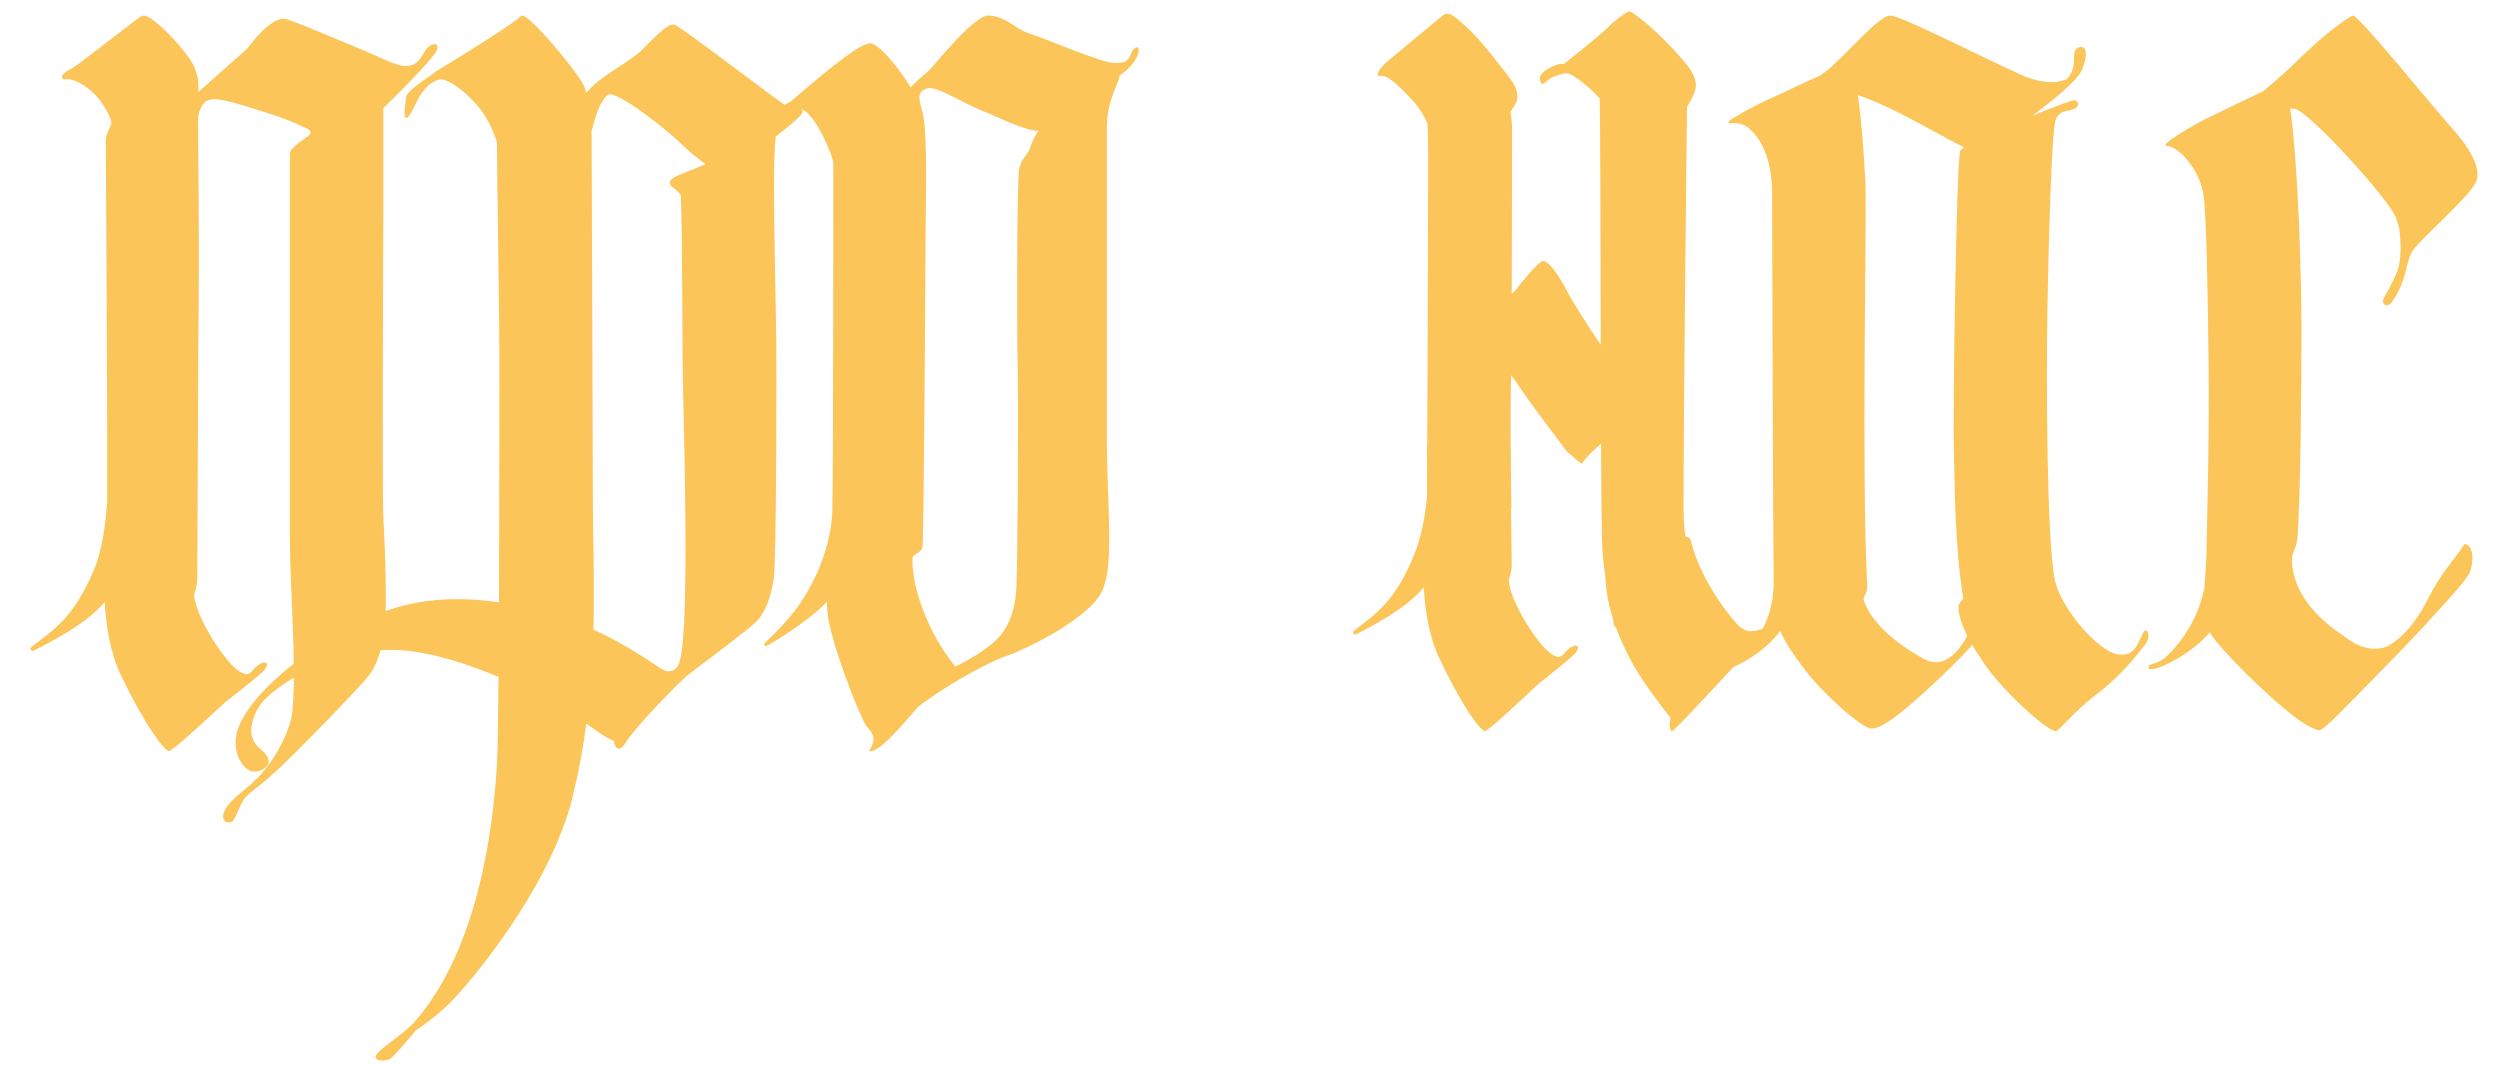
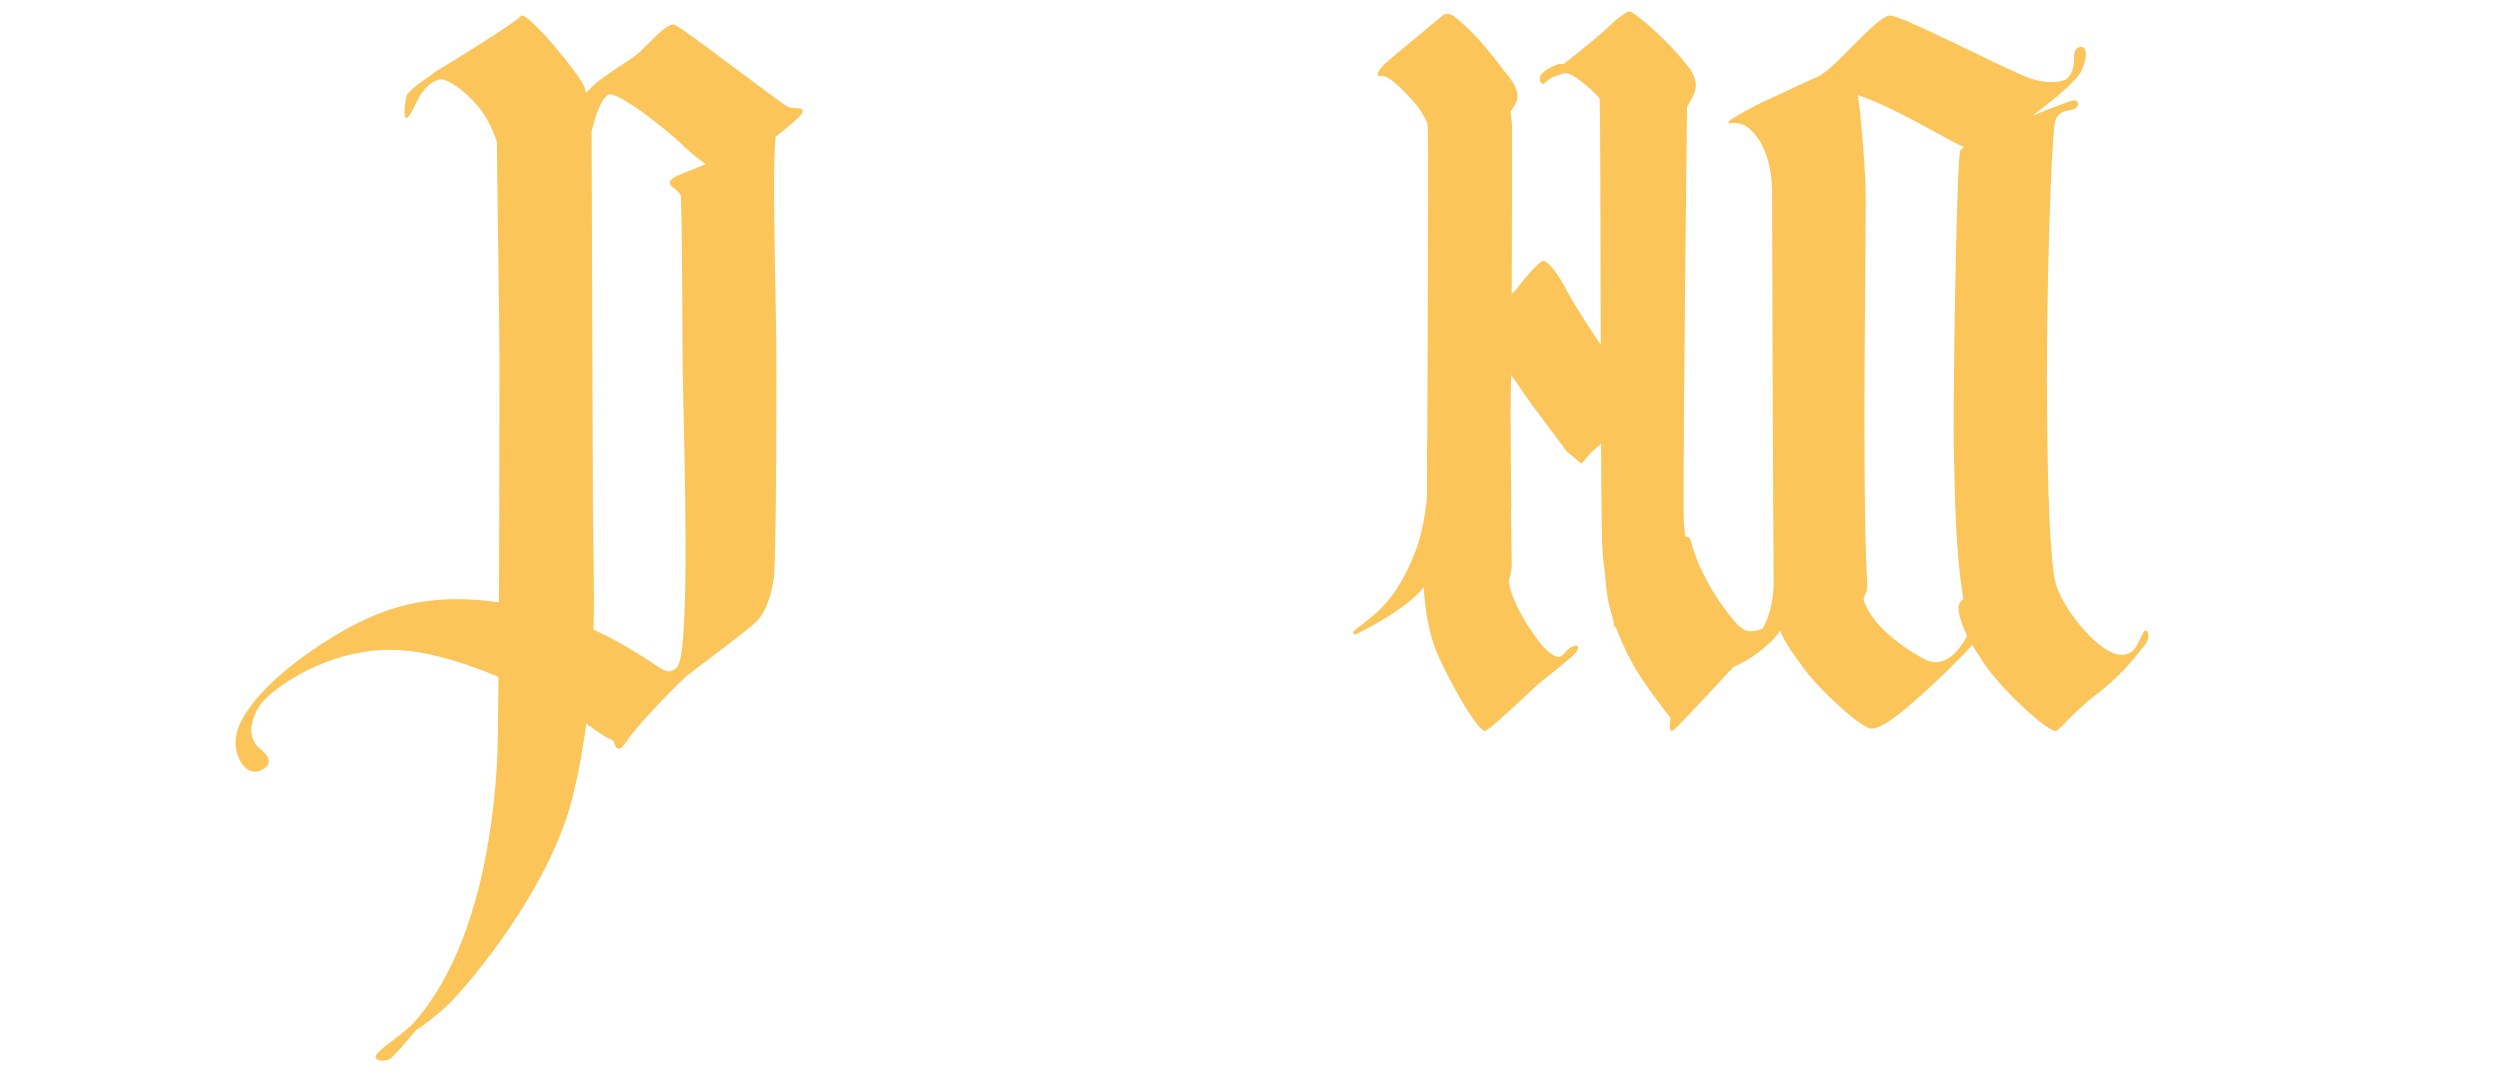
<svg xmlns="http://www.w3.org/2000/svg" id="_ÎÓÈ_1" viewBox="0 0 1653.75 711.34">
  <defs>
    <style>.cls-1{fill:#fbc559;}</style>
  </defs>
-   <path class="cls-1" d="M282.12,32.35c-2.64,3.34-4.59,10.44-12.11,11.28-7.52,.84-19.21-6.26-29.79-10.44-15.48-6.11-50.11-21.72-53.45-20.88-3.34,.84-10.02,2.23-23.39,20.05-7.79,6.82-21.83,19.32-32.19,28.55,.2-5.24,.16-10.78-3.17-17.7-4.32-8.97-24.05-30.43-31.81-32.77-2.69-.81-4.61,1.64-11.62,6.88-13.2,9.87-33.99,26.58-38.39,28.7-6.73,3.24-6.51,7.14-2.32,6.37,4.19-.77,21.63,5.89,29.66,27.45,1.17,3.13-3.44,6.63-3.54,13.31-.08,5.47,1.16,171.82,.89,239.49-.97,11.99-3.16,30.48-7.89,42.18-13.88,34.32-27.91,41.9-42.46,53.36-1.25,.98,.23,2.95,1.66,2.24,12.07-6.01,35.3-18.01,47.08-32.22,.81,15.88,3.63,33.79,11.01,49.13,15.12,31.41,28.22,49.43,31.56,49.48,2.1,.03,21.8-18.11,37.29-32.43,.26-.17,.54-.37,.85-.63,4.5-3.7,22.86-17.62,25.21-20.9,4.51-6.31-2.51-5.85-7.1-.42-1.73,2.04-3.22,3.63-5.38,3.6-1.8-.5-3.88-1.43-6.08-3.14-8.81-6.81-27.32-34.93-28.22-49.43,0,0,2.03-5.89,2.09-10.34,.07-4.45,.67-174.36,.99-195.51,.26-17.18-.29-82.54-.45-110.1,.98-5.98,3.5-11.16,8.93-11.76,7.52-.84,24.22,5.01,42.6,10.86,7.35,2.34,14.96,5.87,21.88,9.12,.64,.86,.95,1.67,.95,2.29,0,2.23-13.64,8.63-13.64,13.64v253.9c0,34.24,4.59,84.77,1.67,114.84-1.47,15.17-14.48,36.33-23.66,44.68-1.29,1.17-2.44,2.34-3.47,3.47-7,5.78-15.53,12.33-17.97,18.24-1.95,4.73,0,7.8,3.9,7.24,3.9-.56,5.4-10.87,10.02-16.43,3.48-4.17,12.54-9.7,17.41-14.97,.69-.57,1.37-1.13,2.08-1.74,9.74-8.35,55.12-55.12,61.81-63.48,6.68-8.35,11.69-23.66,11.69-48.72s-.84-39.25-1.67-56.79c-.84-17.54,0-188.48,0-208.52v-61.86c2.44-2.39,4.5-4.45,5.85-5.79,5.85-5.85,30.21-29.65,30.07-34.24-.11-3.73-4.73-2.51-7.38,.84Z" />
-   <path class="cls-1" d="M1417.79,418.42c-3.9,7.24-5.57,16.15-16.7,14.48-13.8-2.07-38.14-31.46-41.76-49-5.47-26.49-5.69-131.1-5.01-175.39,.84-54.29,3.06-121.66,5.29-128.62,2.33-7.28,8.07-6.07,12.25-7.74,4.18-1.67,3.34-5.85,0-5.85-1.34,0-13.42,4.52-27.52,10.28,13.88-10.25,29.5-23.14,32.54-29.77,3.5-7.63,3.95-13.92,.91-15.59-1.16-.64-5.77,0-5.77,5.57,0,4.52,0,10.86-4.86,15.48-4.68,2.33-13.21,3.25-24.3-.44-13.37-4.45-85.14-41.96-92.66-41.54-7.61,.42-28.68,25.47-40.09,35.08-2.2,1.85-4.36,3.39-6.46,4.8-6.91,3.06-13.63,6.09-16.37,7.45-13.36,6.68-21.99,9.19-41.33,20.84-3.23,1.95-2.85,3.23-1.69,3.13,1.93-.16,4.05-.58,7.94,.53,4.49,1.28,20.05,12.81,20.05,45.66,0,11.85,.5,202.55,1.02,257.27,0,.07,0,.13,0,.21-.13,31.65-18.2,45.49-23.84,49.88-5.01,3.9-10.58,5.01-8.91,7.24,1.17,1.56,5.74-1.07,8.35-2.23,7.07-3.13,20.19-11.18,28.77-22.83,3.49,8.69,8.96,15.72,15.78,25.06,10.58,14.48,38.13,39.81,44.81,39.6,9.22-.29,28.12-18.15,38.68-27.68,7.03-6.34,19.78-18.77,27.73-27.62,1.59,2.73,3.39,5.54,5.4,8.39,11.3,19.31,45.54,50.04,50.13,48.51,2.35-.78,12.69-13.74,26.67-24.29,18.71-14.13,29.13-29.39,31.8-32.5,5.01-5.85,1.47-12.64-.84-8.35Zm-144.25,17.87c-8.15-4.18-34.07-19.38-40.61-39.03-.93-2.81,2.63-3.91,2.23-11.14-3.9-69.6-.26-246.67-1.16-265.04-1.06-21.35-2.86-42.84-4.99-58.13,24.66,8.25,53.81,26.64,70.22,34.47-1.45,.96-2.36,1.74-2.54,2.28-2.51,7.52-5.01,172.55-4.18,199.28,.62,19.78,.33,61.35,6.22,96.98-1.44,1.54-2.5,2.95-2.88,4.08-1.08,3.25,.75,10.97,5.45,20.47-4.46,9.1-14.88,22.38-27.76,15.77Z" />
-   <path class="cls-1" d="M1586.78,176.22c-1.83,8.31-10.45,20.6-10.45,22.83s1.65,3.9,4.4,2.23c2.66-1.62,9.44-13.67,11.36-25.04,1.11-4.07,2.3-7.95,4.04-10.59,4.95-7.52,38.78-36.75,42.08-45.94s-5.78-23.39-15.68-34.24c-9.9-10.86-62.71-76-66.01-75.17-3.3,.84-19.8,12.81-38.78,31.74-4.8,4.79-14.97,13.54-20.37,18.14-13.46,6.44-32.9,15.78-38.49,18.61-8.8,4.45-31.91,17.82-25.31,17.82s21.82,14.63,24.21,33.41c1.56,12.25,2.73,57.01,3.23,114.14,.46,52.78-1.3,109.38-1.3,115.26,0,9.43-.98,23.11-1.43,28.93-.28,1.46-.57,2.91-.92,4.31-.26,.68-.53,1.58-.75,2.72-5.56,19.8-17.02,32.72-23.86,39.21-5.4,5.12-11,3.9-11.55,6.68-.55,2.78,6.9,.49,9.48-.67,6.98-3.12,21.71-10.9,31.11-22.39,.04,.08,.08,.15,.12,.23,5.43,9.77,37.42,41.89,57.15,56.65,6.58,4.92,14.08,8.56,15.73,7.93,3.71-1.41,17.06-15.59,33.02-31.74,5.5-5.57,30.6-31.27,37.21-38.74,6.61-7.47,27.41-28.95,29.09-34.76,3.69-12.81-.83-18.37-3.85-17.82-6.79,10.3-15.11,18.51-23.91,35.77-4.74,9.3-12.82,23.11-25.47,30.9-7.22,4.45-17.99,2.56-24.92-2.09-11.83-7.93-36.28-23.39-39.58-50.11-1.24-10.01,2.59-9.89,3.3-18.37,2.2-26.17,2.75-102.45,2.75-138.09,0-30.13-1.88-108.09-7.5-146.24,1.1-.03,2.23,.06,3.37,.35,9.9,2.51,61.58,59.2,66.56,71.83,.98,2.48,1.76,5.16,2.37,7.93,.83,7.16,1.28,16.51-.44,24.36Z" />
+   <path class="cls-1" d="M1417.79,418.42c-3.9,7.24-5.57,16.15-16.7,14.48-13.8-2.07-38.14-31.46-41.76-49-5.47-26.49-5.69-131.1-5.01-175.39,.84-54.29,3.06-121.66,5.29-128.62,2.33-7.28,8.07-6.07,12.25-7.74,4.18-1.67,3.34-5.85,0-5.85-1.34,0-13.42,4.52-27.52,10.28,13.88-10.25,29.5-23.14,32.54-29.77,3.5-7.63,3.95-13.92,.91-15.59-1.16-.64-5.77,0-5.77,5.57,0,4.52,0,10.86-4.86,15.48-4.68,2.33-13.21,3.25-24.3-.44-13.37-4.45-85.14-41.96-92.66-41.54-7.61,.42-28.68,25.47-40.09,35.08-2.2,1.85-4.36,3.39-6.46,4.8-6.91,3.06-13.63,6.09-16.37,7.45-13.36,6.68-21.99,9.19-41.33,20.84-3.23,1.95-2.85,3.23-1.69,3.13,1.93-.16,4.05-.58,7.94,.53,4.49,1.28,20.05,12.81,20.05,45.66,0,11.85,.5,202.55,1.02,257.27,0,.07,0,.13,0,.21-.13,31.65-18.2,45.49-23.84,49.88-5.01,3.9-10.58,5.01-8.91,7.24,1.17,1.56,5.74-1.07,8.35-2.23,7.07-3.13,20.19-11.18,28.77-22.83,3.49,8.69,8.96,15.72,15.78,25.06,10.58,14.48,38.13,39.81,44.81,39.6,9.22-.29,28.12-18.15,38.68-27.68,7.03-6.34,19.78-18.77,27.73-27.62,1.59,2.73,3.39,5.54,5.4,8.39,11.3,19.31,45.54,50.04,50.13,48.51,2.35-.78,12.69-13.74,26.67-24.29,18.71-14.13,29.13-29.39,31.8-32.5,5.01-5.85,1.47-12.64-.84-8.35Zm-144.25,17.87c-8.15-4.18-34.07-19.38-40.61-39.03-.93-2.81,2.63-3.91,2.23-11.14-3.9-69.6-.26-246.67-1.16-265.04-1.06-21.35-2.86-42.84-4.99-58.13,24.66,8.25,53.81,26.64,70.22,34.47-1.45,.96-2.36,1.74-2.54,2.28-2.51,7.52-5.01,172.55-4.18,199.28,.62,19.78,.33,61.35,6.22,96.98-1.44,1.54-2.5,2.95-2.88,4.08-1.08,3.25,.75,10.97,5.45,20.47-4.46,9.1-14.88,22.38-27.76,15.77" />
  <path class="cls-1" d="M521.95,71.03c-4.07-1.25-70.98-53.38-75.88-54.72-4.9-1.34-16.03,11.71-22.53,17.77-6.49,6.06-24.08,15.55-31.35,22.82-1.53,1.53-3.04,3.02-4.5,4.53-.27-1.08-.54-2.14-.79-3.14-1.87-7.33-38.84-51.92-42.18-47.75-3.34,4.18-48.39,32.01-53.04,34.66-2.48,1.42-4.65,2.83-5.76,3.99-10.06,6.68-17.19,12.39-17.19,14.81,0,0-.55,3.14-.87,6.45-.66,6.8-.34,14.34,7.75-3.01,3.01-6.45,7.72-12.5,14.4-14.73,1.24-.41,2.81-.23,4.53,.32,7,2.67,15.57,9.78,22.75,18.61,4.92,6.05,9.19,15.18,11.42,22.51,.11,22.07,1.66,120.54,1.66,141.47,0,22.6,0,97.2-.3,162.79-48.23-6.8-78.56,3.65-110.78,23.46-35.52,21.83-57.63,45.1-62.62,62.49-.2,.71-.26,1.37-.26,2.01-.25,.81-.44,1.72-.51,2.77-.68,9.96,4.28,18.83,10.04,20.91,3.43,1.24,8.44-.58,10.76-3.4,2.32-2.82,.84-7.11-4.63-11.31-4.78-3.67-5.8-9.18-5.96-12.36,.48-5.27,2.24-11.57,6.41-17.26,7.12-9.72,44.62-37.76,90.23-35.74,21.38,.95,45.96,8.95,67.02,17.79-.24,28.65-.58,50.81-1.06,58.45-2.28,36.55-10.84,120.8-55.31,170.68-8.94,9.19-26.23,19.03-24.87,22.67,1.25,3.34,8.43,1.78,9.6,.84,3.81-3.05,11.77-12.68,16.95-18.79,6.97-4.62,15.64-11.3,22.72-18.38,12.53-12.53,65.98-75.17,81.02-136.14,4.06-16.46,6.93-32.65,9.03-48.44,6.23,4.51,11.34,8.49,18.02,11.34,0,0,2.02,10.96,8.03,1.19,5.37-8.73,28.76-33.45,40.17-43.93,15.26-11.72,41.43-31.05,46.42-36.25,6.59-6.87,9.29-16.67,11.25-27.38,1.96-10.71,2.06-144.43,1.65-166.4-1.41-76.35-2.05-109.23-.29-126.78,8.64-6.87,17.02-13.72,17.73-16.03,1.25-4.07-4.82-2.17-8.89-3.42Zm-129.37,345.45c.83-31.87-.39-60.5-.39-83.95,0-27.57-.84-228.01-.84-243.88,0-.48-.06-.96-.08-1.43,2.87-11.92,6.31-21.33,10.94-24.46,5.41-3.65,40.35,24.24,48.73,32.65,4.85,4.86,10.81,9.52,15.91,13.2-6.05,2.49-11.63,4.7-13.69,5.51-7.35,2.91-11.28,4.59-9.6,8.35,.62,1.41,6.68,4.31,6.83,7.66,1.11,25.47,.82,96.33,1.37,122.69,1.13,53.82,4.47,172.88-3.05,187.08-.32,.61-.65,1.12-.98,1.65-.8,.84-1.75,1.56-2.92,2.06-3.9,1.67-7.24-1.11-13.53-5.25-8.4-5.53-21.57-14.03-38.7-21.88Z" />
  <path class="cls-1" d="M1181.96,392.33c-2.38,12.09-9.57,25.24-24.61,25.25-2.35,0-5.17-1.87-7.72-4.12-8.61-9.16-25.32-32.03-31.19-55.98-.4-1.63-1.81-2.37-3.67-2.7-.65-5.29-1.08-11.49-1.08-18.87,0-70.06,1.72-210.89,2.25-265.13,3.3-5.39,5.32-9.85,5.69-12.12,.63-3.82-.35-8.82-5.11-14.88-15.53-19.78-36.89-36.87-38.99-36.27-2.1,.61-9.86,6.24-14.46,11.23-1.74,1.89-23.57,19.87-28.84,23.68-1.43-.25-2.95-.19-4.53,.41-9.38,3.52-13.65,8.56-9.67,12.6,.75,.76,2.75-1.74,6.58-4.21,2.13-.88,6.77-2.68,9.56-2.78,3.7-.12,15.76,9.46,21.96,16.66,.03,.03,.05,.06,.08,.1,.42,16.46,.49,91.73,.67,162.84-8.98-13.21-18.38-27.95-22.41-35.72-5.96-11.49-12.96-20.69-16.14-19.61-3.18,1.07-14.82,15.04-16.93,18.27-.42,.64-1.66,1.85-3.39,3.39,.19-46.18,.21-100.97,.21-109.11,0-3.83-.41-7.56-1.06-11.16,2.26-3.44,3.89-6.21,4.21-7.38,1.59-5.91-2.02-11.68-5.18-15.81-15.46-20.19-23.4-29.33-31.86-36.31-2.05-1.69-7.68-7.88-11.81-4.52-4.13,3.36-29.06,24.1-35.76,29.7-6.7,5.6-9.7,11.07-5.49,10.4,4.21-.68,11.26,5.25,22.37,17.61,3.01,3.35,5.91,8.17,8.48,13.24,.47,4.75,.59,10.69,.59,18.73,0,15.99-.16,114.5-.56,190.34-.28,6.27-.26,11.45-.15,16.01,0,8.11-.02,17.18-.03,22.16-.13,1.61-.3,3.28-.49,4.99-.08,.45-.15,.9-.24,1.36,.02,0,.05,0,.07,0-1.27,10.3-3.72,21.94-7.43,31.26-13.19,33.12-26.53,40.44-40.35,51.5-1.19,.95,.22,2.85,1.57,2.17,11.47-5.8,33.55-17.37,44.75-31.1,.77,15.33,3.45,32.61,10.46,47.41,14.37,30.31,26.82,47.7,29.99,47.74,1.99,.03,20.72-17.47,35.44-31.29,.25-.16,.51-.36,.81-.6,4.27-3.57,21.73-17,23.96-20.17,4.29-6.09-2.38-5.64-6.75-.4-1.64,1.97-3.06,3.5-5.11,3.48-1.71-.48-3.69-1.38-5.78-3.03-8.37-6.58-25.96-33.71-26.82-47.7,0,0,1.92-5.68,1.99-9.98,.02-1.2-.3-16.83-.49-37.78,.07,0,.15,.01,.22,.02-.15-10.86-.28-21.6-.37-31.75,0-2.83,0-5.68,.02-8.52h-.09c-.12-16.53-.11-30.87,.14-40.45,.05-1.93,.1-4.39,.14-7.26,2.47,3.25,4.78,6.5,6.7,9.43,7.9,12.03,25.72,34.64,29.87,40.83l9.94,8.37c1.42-1.71,2.83-3.41,4.24-5.07,1.66-1.96,4.88-4.89,8.75-8.21,.14,27.59,.32,50.31,.6,62.54,.21,8.96,1,16.92,2.05,23.84,.45,8.32,1.48,17.31,4.95,28.54l1.35,6.71c.21-.24,.46-.52,.66-.74,2.54,7,6.01,14.83,10.84,23.86,7.71,14.42,25.51,36.58,25.51,36.58,0,0-1.8,9.74,1.33,8.56,3.14-1.18,55.46-59.63,60.65-63.03,1.1-.72,2.11-1.64,2.99-2.6,9.36-7.9,18.26-17.53,18.26-25.45,0-5.64-3.97-12.09-6.35,0Z" />
-   <path class="cls-1" d="M748.05,35.84c-.96,2.74-2.54,4.39-4.47,5.3-2.9,.63-6.75,.89-11.35-.31-13.95-3.64-42.62-16-51.92-18.91-9.3-2.91-13.95-10.91-26.35-11.64-9.51-.56-35.39,32.49-39.52,36.37-2.35,2.2-7.77,6.36-12.03,11.14-8.42-13.87-20.88-28.55-26.54-29.12-7.8-.79-40.01,27.69-51.03,36.95-.66,.51-1.33,1.06-2.01,1.66-8.77,4.21-12.11,8-10.02,13.9,0,0,2.51,3.79,3.34,2.11,.84-1.68,5.43-9.27,13.36-10.95,8.35,0,21.72,30.46,21.72,35.94,0,7.1,.08,197.7-.67,230.34-1.24,27.62-14.53,51.22-23.27,63.35-5.63,7.8-15.36,17.85-21.37,23.36-1,.92,.13,2.52,1.32,1.87,12.02-6.55,31.69-20.1,39.72-29.18,.07,2.33,.19,4.6,.37,6.76,1.67,19.37,21.44,69.35,25.61,75.25,4.18,5.9,1.67,.84,4.18,5.9,2.51,5.05-2.51,10.95-2.51,10.95,7.2,1.32,22.25-17.52,32.45-28.98,16.21-13.19,47.05-30.15,58.49-33.91,12.82-4.21,54.74-24.87,63.29-42.56,8.54-17.69,3.35-55.15,3.35-104.01V85.25c0-20.51,8.39-30.19,8.33-35.13,4.99-3.56,10.35-8.51,12.26-14.28,2.06-6.24-2.67-5.88-4.73,0Zm-73.95,76.37c-1.14,7.3-1.71,89.28-.85,134.77,.46,24.44,0,116.68-.85,140.26-.85,23.58-10.14,33.47-15.38,37.9-6.09,5.16-14.95,11.05-25.19,15.77-10.36-13.3-15.56-23.49-20.18-34.74-7.93-19.28-8.07-32.01-8.07-36.22s5.85-3.37,6.68-8.42c.84-5.05,1.95-180.53,1.95-200.75s1.67-70.19-1.67-85.35c-.19-.86-.45-1.77-.78-2.74-1.69-7.62-3.46-11.46,3.27-14.17,5.78-2.32,24.08,9.83,36.48,14.68,11.98,4.68,27.02,12.84,37.35,13.39-2.86,4.43-4.75,8.7-5.34,11.02-1.14,4.49-6.27,7.3-7.4,14.6Z" />
</svg>